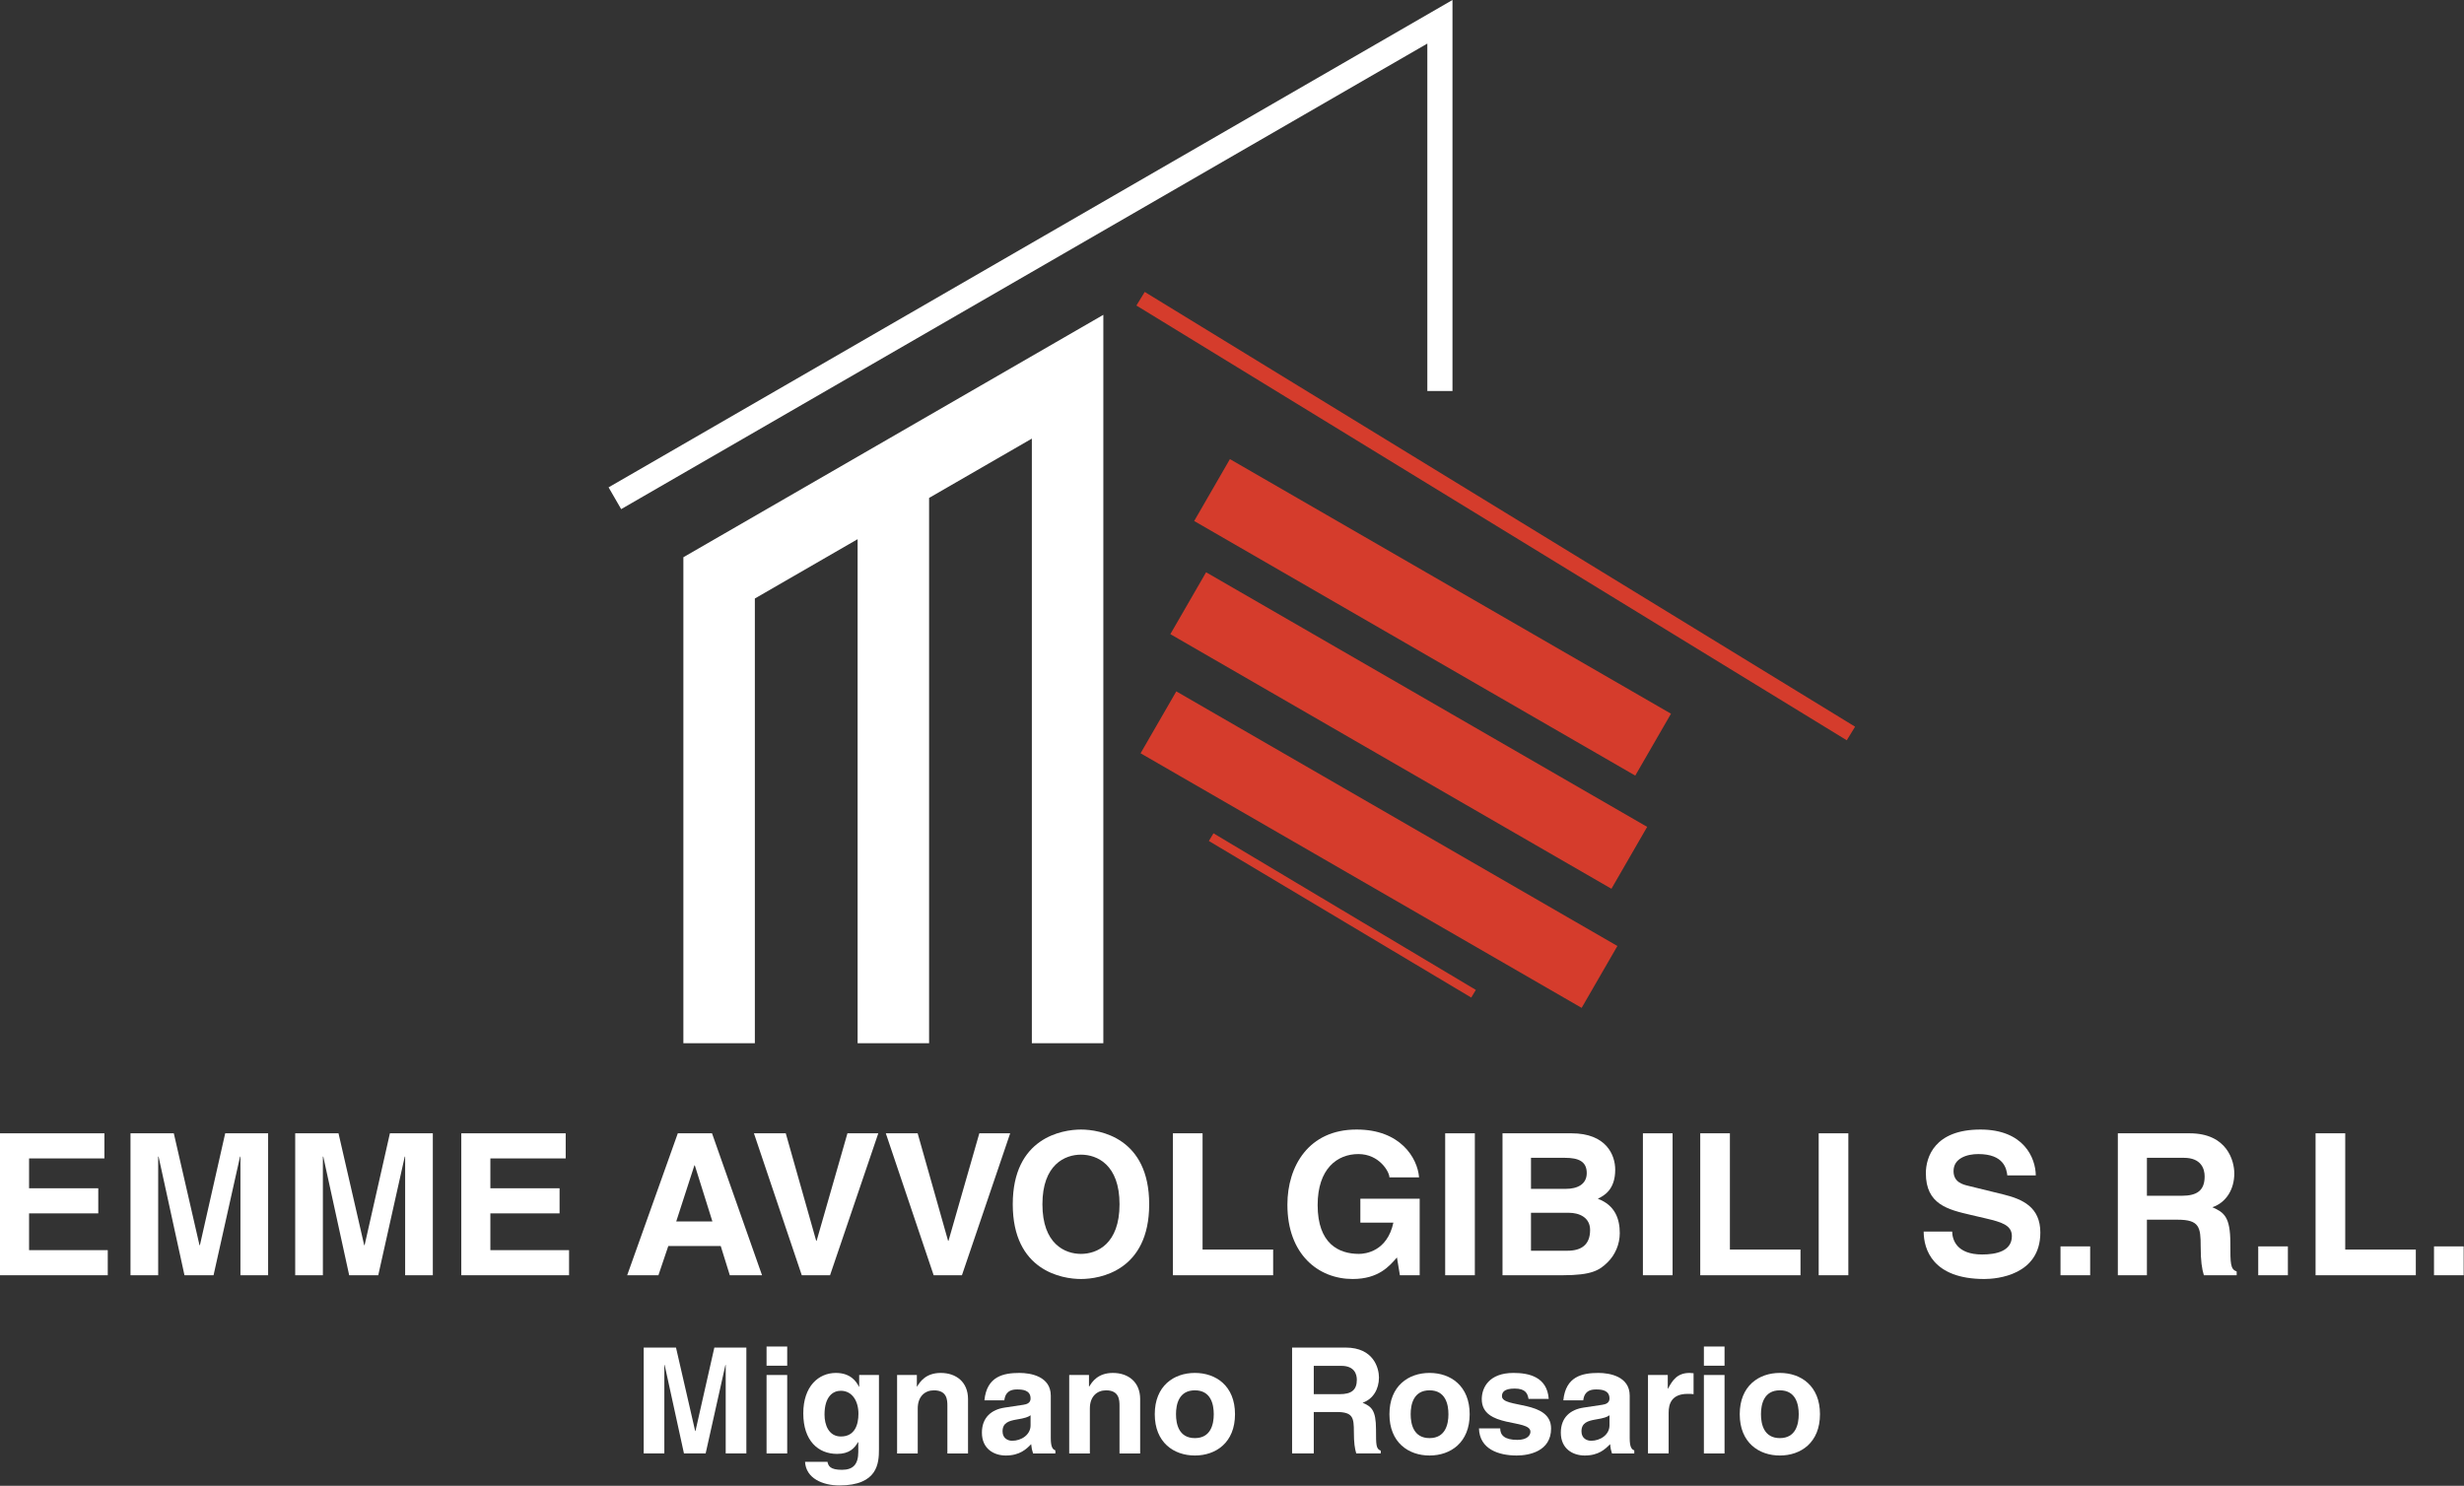
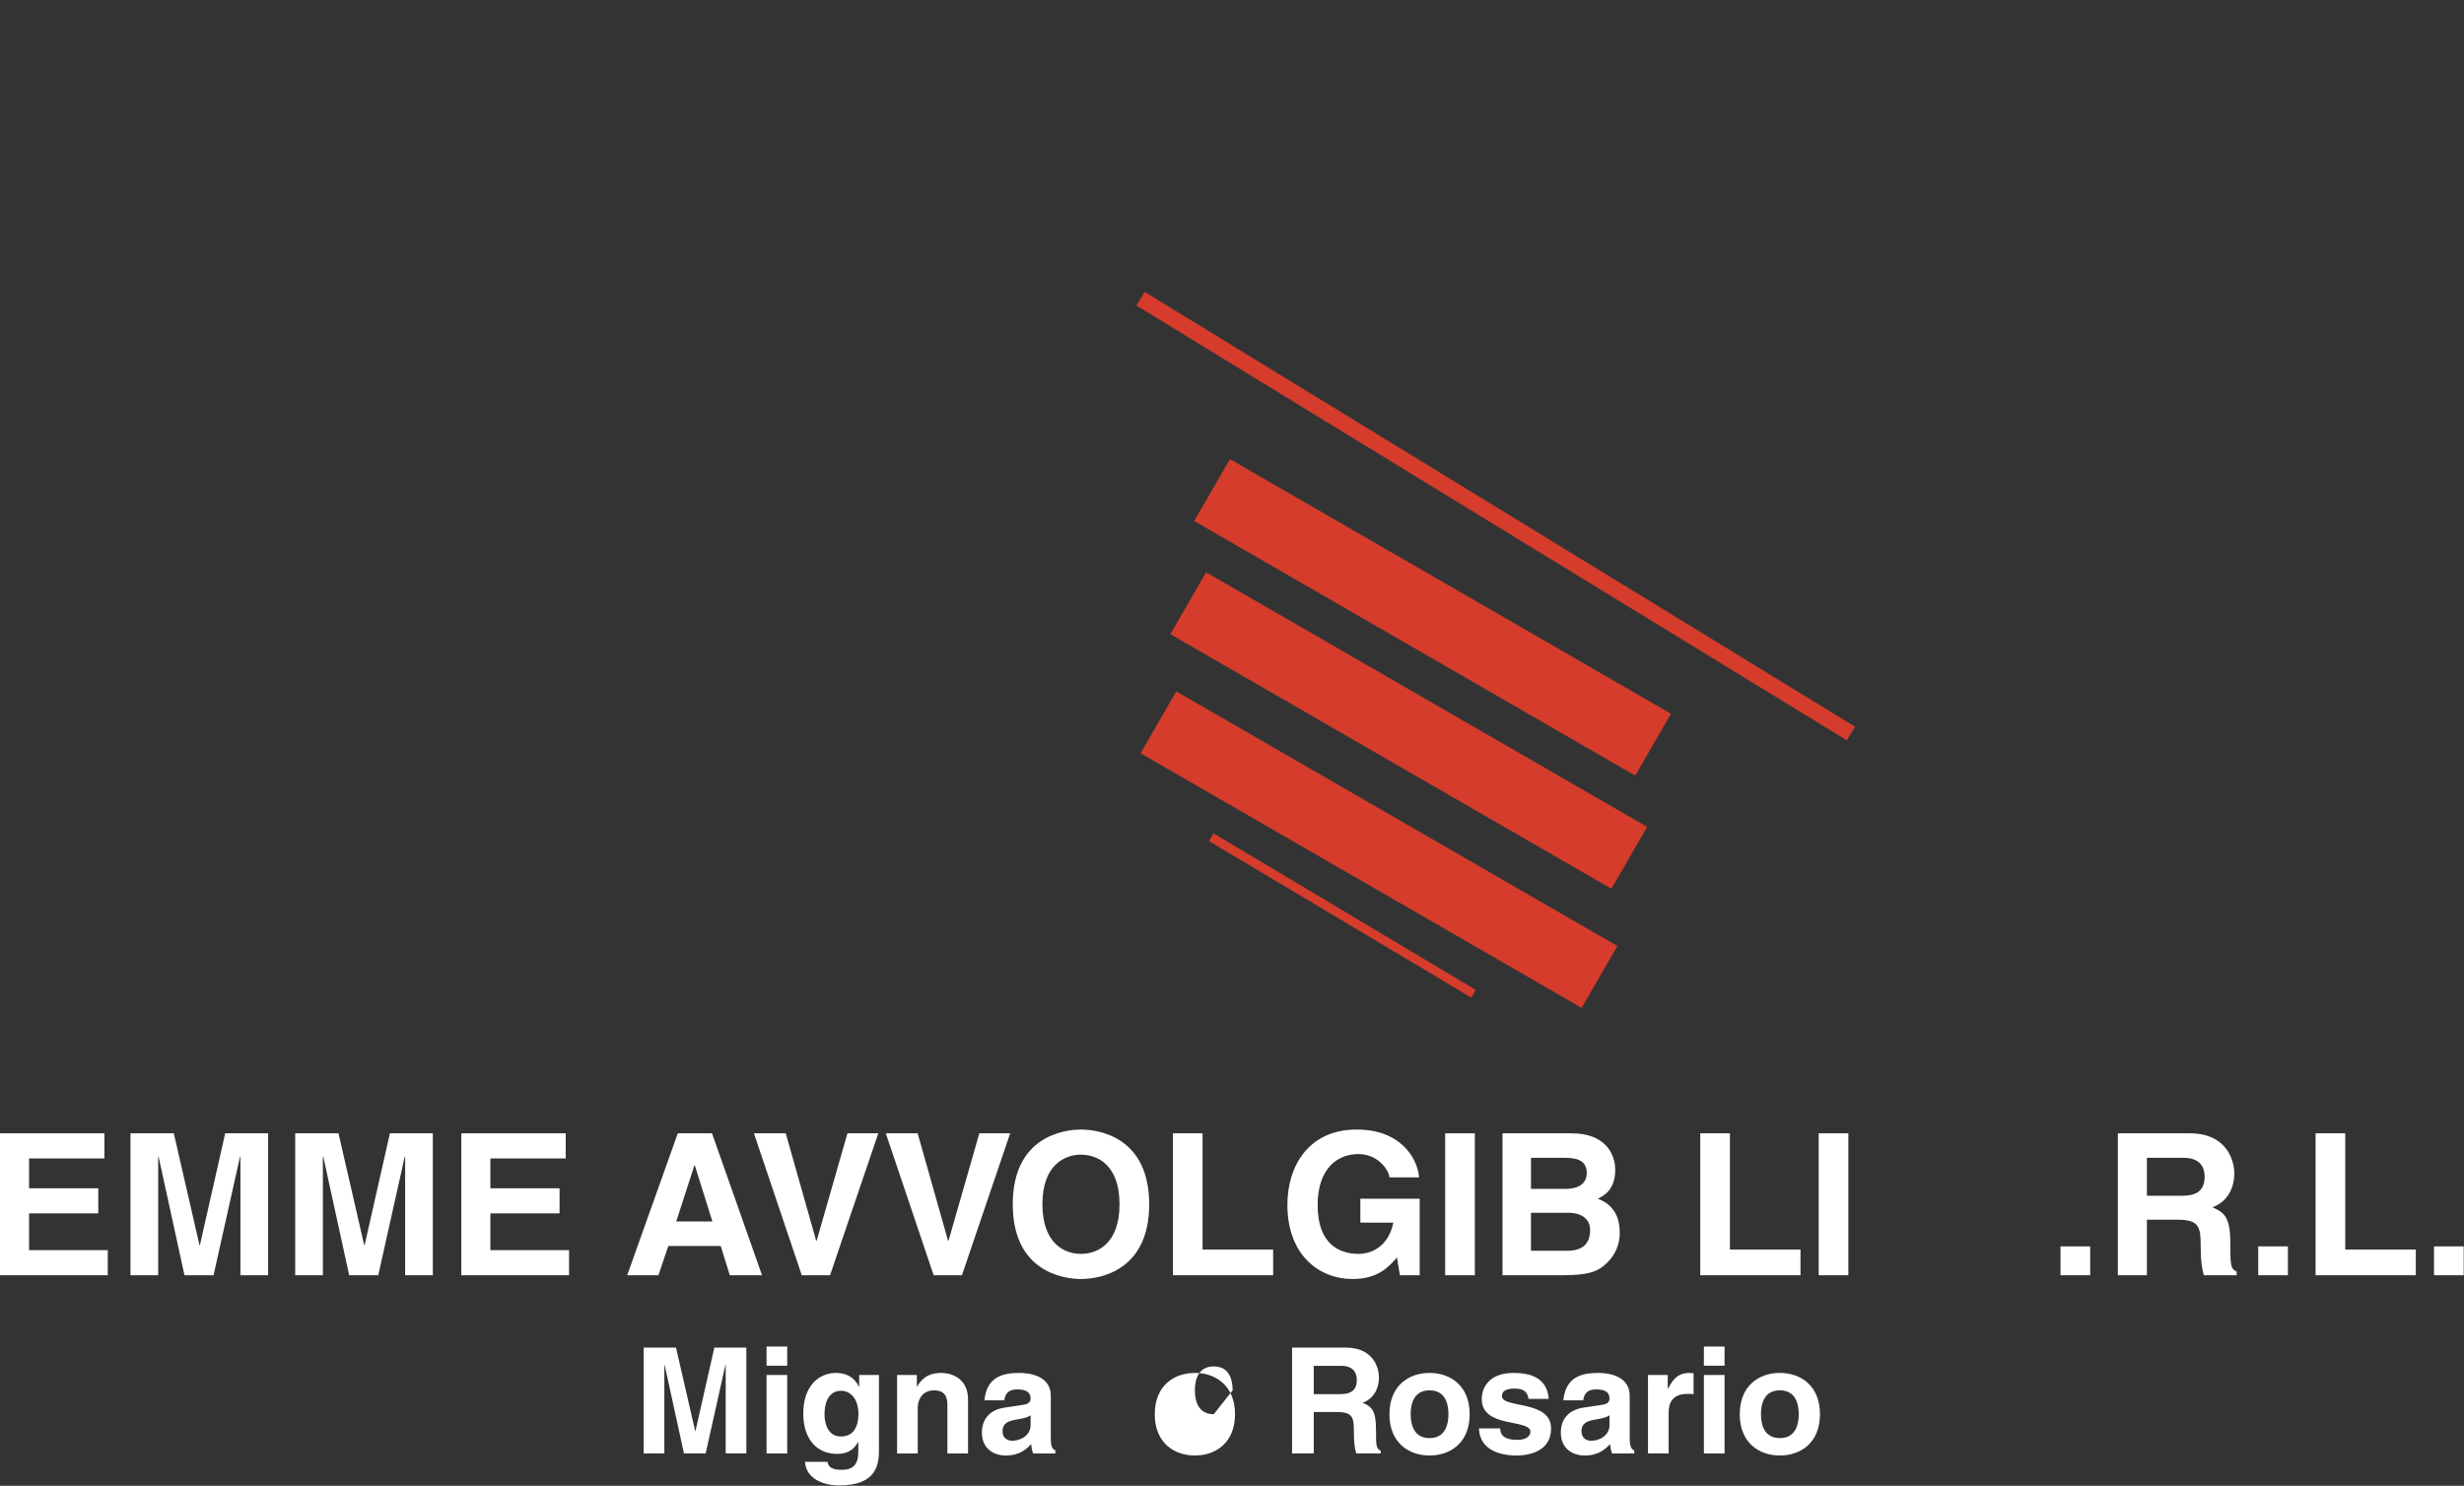
<svg xmlns="http://www.w3.org/2000/svg" width="100%" height="100%" viewBox="0 0 3447 2079" version="1.1" xml:space="preserve" style="fill-rule:evenodd;clip-rule:evenodd;stroke-linejoin:round;stroke-miterlimit:2;">
  <rect x="0" y="0" width="3447" height="2079" fill="#333333" stroke="none" />
-   <path d="M956.006,1459.65l0,-679.955l587.5,-339.193l0,1019.15l-100,0l0,-845.943l-143.75,82.994l0,762.949l-100,0l0,-705.214l-143.75,82.995l0,622.219l-100,0Zm1075.93,-912.5l-35.189,0l0,-486.185l-1127.77,651.421l-17.6,-30.471l1180.56,-681.913l0,547.148Z" style="fill:#fff;" />
  <path d="M2337.63,998.639l-50,86.602l-617.043,-356.25l50,-86.602l617.043,356.25Zm-33.333,158.333l-50,86.602l-617.044,-356.25l50,-86.602l617.044,356.25Zm-41.667,166.667l-50,86.602l-617.043,-356.25l50,-86.602l617.043,356.25Zm-672.864,-896.149l11.642,-19.017l993.75,608.333l-11.642,19.018l-993.75,-608.334Zm101.387,749.221l6.407,-10.733l367.044,219.112l-6.407,10.733l-367.044,-219.112Z" style="fill:#d53c2c;" />
  <path d="M146.049,1585.74l-146.049,-0l-0,198.604l150.751,0l0,-35.129l-110.09,0l0,-51.449l96.813,0l0,-35.129l-96.813,-0l0,-41.768l105.388,0l-0,-35.129Z" style="fill:#fff;fill-rule:nonzero;" />
  <path d="M375.08,1585.74l-60.024,-0l-35.405,156.56l-0.554,0l-35.959,-156.56l-60.577,-0l0,198.604l38.725,0l0,-165.964l0.553,-0l36.236,165.964l40.661,0l37.066,-165.964l0.553,-0l0,165.964l38.725,0l0,-198.604Z" style="fill:#fff;fill-rule:nonzero;" />
  <path d="M605.495,1585.74l-60.024,-0l-35.406,156.56l-0.553,0l-35.959,-156.56l-60.578,-0l0,198.604l38.726,0l-0,-165.964l0.553,-0l36.235,165.964l40.662,0l37.065,-165.964l0.553,-0l0,165.964l38.726,0l-0,-198.604Z" style="fill:#fff;fill-rule:nonzero;" />
  <path d="M791.375,1585.74l-146.049,-0l0,198.604l150.751,0l0,-35.129l-110.09,0l0,-51.449l96.813,0l0,-35.129l-96.813,-0l0,-41.768l105.388,0l0,-35.129Z" style="fill:#fff;fill-rule:nonzero;" />
  <path d="M934.934,1743.4l73.302,0l12.724,40.938l45.087,0l-69.982,-198.604l-47.853,-0l-70.812,198.604l43.704,0l13.83,-40.938Zm36.513,-112.856l0.553,0l24.618,78.557l-50.619,0l25.448,-78.557Z" style="fill:#fff;fill-rule:nonzero;" />
  <path d="M1142.39,1736.21l-0.553,-0l-42.597,-150.475l-44.534,-0l66.939,198.604l39.555,0l67.492,-198.604l-43.151,-0l-43.151,150.475Z" style="fill:#fff;fill-rule:nonzero;" />
  <path d="M1326.89,1736.21l-0.553,-0l-42.598,-150.475l-44.534,-0l66.939,198.604l39.555,0l67.492,-198.604l-43.15,-0l-43.151,150.475Z" style="fill:#fff;fill-rule:nonzero;" />
  <path d="M1416.79,1685.04c0,93.217 69.152,104.558 95.43,104.558c26.278,-0 95.43,-11.341 95.43,-104.558c-0,-93.217 -69.152,-104.558 -95.43,-104.558c-26.278,0 -95.43,11.341 -95.43,104.558Zm41.492,0c-0,-55.598 31.533,-69.428 53.938,-69.428c22.405,-0 53.939,13.83 53.939,69.428c-0,55.598 -31.534,69.429 -53.939,69.429c-22.405,-0 -53.938,-13.831 -53.938,-69.429Z" style="fill:#fff;fill-rule:nonzero;" />
  <path d="M1682.33,1585.74l-41.491,-0l-0,198.604l140.24,0l-0,-35.959l-98.749,0l-0,-162.645Z" style="fill:#fff;fill-rule:nonzero;" />
  <path d="M1903.06,1710.76l46.193,-0c-8.574,40.108 -39.001,43.704 -48.129,43.704c-28.214,-0 -57.811,-14.107 -57.811,-68.322c-0,-50.896 27.384,-71.365 56.981,-71.365c29.32,-0 43.427,24.895 43.427,32.64l41.491,-0c-2.212,-27.385 -26.277,-66.94 -87.131,-66.94l-0.553,0c-66.663,0 -96.536,51.173 -96.536,105.111c-0,69.706 43.427,104.005 91.28,104.005c36.236,-0 51.449,-17.98 61.96,-30.15l4.149,24.894l27.661,0l0,-107.047l-82.982,0l-0,33.47Z" style="fill:#fff;fill-rule:nonzero;" />
  <rect x="2021.73" y="1585.74" width="41.491" height="198.604" style="fill:#fff;fill-rule:nonzero;" />
  <path d="M2101.94,1784.34l84.089,0c40.661,0 51.449,-6.915 62.79,-17.979c10.511,-10.235 17.149,-25.171 17.149,-40.938c0,-19.639 -6.362,-39.002 -30.703,-48.13c8.298,-4.149 24.341,-12.171 24.341,-40.661c0,-20.469 -12.447,-50.896 -61.13,-50.896l-96.536,-0l-0,198.604Zm39.831,-87.408l52.833,0c14.936,0 29.873,6.639 29.873,24.065c0,20.193 -11.617,29.044 -31.81,29.044l-50.896,0l0,-53.109Zm0,-76.897l47.577,0c18.809,0 30.427,4.979 30.427,21.299c-0,15.767 -13.001,22.129 -29.321,22.129l-48.683,-0l0,-43.428Z" style="fill:#fff;fill-rule:nonzero;" />
-   <rect x="2298.34" y="1585.74" width="41.491" height="198.604" style="fill:#fff;fill-rule:nonzero;" />
  <path d="M2420.04,1585.74l-41.491,-0l-0,198.604l140.24,0l-0,-35.959l-98.749,0l-0,-162.645Z" style="fill:#fff;fill-rule:nonzero;" />
  <rect x="2544.24" y="1585.74" width="41.491" height="198.604" style="fill:#fff;fill-rule:nonzero;" />
-   <path d="M2691.12,1723.21c-0,24.618 12.447,66.386 84.918,66.386c17.427,-0 78.28,-5.256 78.28,-65.003c0,-35.682 -24.894,-46.747 -52.002,-53.385l-48.406,-11.894c-8.299,-1.937 -21.023,-5.256 -21.023,-20.746c0,-17.979 18.81,-23.788 34.576,-23.788c36.236,-0 39.555,21.022 40.662,29.873l39.831,0c-0.276,-24.341 -16.596,-64.173 -77.45,-64.173c-64.45,0 -76.344,39.002 -76.344,61.131c0,43.704 30.98,50.896 63.067,58.364l21.299,4.979c21.022,4.979 35.959,9.128 35.959,24.618c-0,21.022 -21.852,25.725 -41.491,25.725c-36.236,-0 -41.768,-21.023 -42.045,-32.087l-39.831,0Z" style="fill:#fff;fill-rule:nonzero;" />
  <rect x="2882.53" y="1743.96" width="41.491" height="40.385" style="fill:#fff;fill-rule:nonzero;" />
  <path d="M2962.75,1784.34l40.661,0l-0,-77.726l42.874,-0c30.704,-0 32.363,10.511 32.363,37.618c0,20.469 1.66,30.704 4.426,40.108l45.917,0l-0,-5.255c-8.852,-3.319 -8.852,-10.511 -8.852,-39.555c0,-37.065 -8.851,-43.151 -25.171,-50.343c19.639,-6.638 30.704,-25.448 30.704,-47.3c-0,-17.149 -9.682,-56.151 -62.514,-56.151l-100.408,-0l-0,198.604Zm40.661,-111.196l-0,-53.109l51.726,0c24.341,0 29.043,15.49 29.043,26.002c0,19.639 -10.511,27.107 -32.086,27.107l-48.683,0Z" style="fill:#fff;fill-rule:nonzero;" />
  <rect x="3159.14" y="1743.96" width="41.491" height="40.385" style="fill:#fff;fill-rule:nonzero;" />
  <path d="M3280.85,1585.74l-41.492,-0l0,198.604l140.241,0l-0,-35.959l-98.749,0l-0,-162.645Z" style="fill:#fff;fill-rule:nonzero;" />
  <rect x="3405.04" y="1743.96" width="41.491" height="40.385" style="fill:#fff;fill-rule:nonzero;" />
  <path d="M1044.11,1885.53l-44.776,0l-26.411,116.788l-0.413,-0l-26.824,-116.788l-45.188,0l0,148.151l28.887,0l0,-123.803l0.413,0l27.03,123.803l30.332,0l27.65,-123.803l0.412,0l0,123.803l28.888,0l-0,-148.151Z" style="fill:#fff;fill-rule:nonzero;" />
  <path d="M1072.37,1923.91l-0,109.772l28.887,0l0,-109.772l-28.887,0Zm28.887,-39.823l-28.887,0l-0,26.824l28.887,0l0,-26.824Z" style="fill:#fff;fill-rule:nonzero;" />
  <path d="M1201.95,1923.91l0,16.301l-0.412,0c-3.508,-7.222 -11.762,-19.189 -32.189,-19.189c-24.142,-0 -45.601,18.57 -45.601,56.536c0,38.379 20.84,56.743 47.252,56.743c17.332,0 24.554,-8.047 29.3,-16.507l0.412,0.413l0,13.206c0,17.745 -7.428,25.173 -22.903,25.173c-16.714,-0 -18.983,-5.571 -20.221,-11.142l-31.364,-0c1.238,23.316 25.173,33.014 47.871,33.014c54.06,-0 55.505,-31.57 55.505,-50.553l-0,-103.995l-27.65,0Zm-48.489,55.505c-0,-25.586 11.967,-33.426 22.697,-33.426c16.094,-0 24.761,14.443 24.761,32.188c-0,15.063 -4.953,31.776 -24.555,31.776c-17.126,0 -22.903,-16.507 -22.903,-30.538Z" style="fill:#fff;fill-rule:nonzero;" />
  <path d="M1354.23,1957.75c-0,-24.142 -16.713,-36.728 -38.173,-36.728c-20.84,-0 -29.093,12.38 -33.014,18.983l-0.412,-0l-0,-16.095l-27.65,0l0,109.772l28.888,0l-0,-62.933c-0,-16.713 9.904,-25.379 22.697,-25.379c18.364,-0 18.777,13.618 18.777,21.665l-0,66.647l28.887,0l-0,-75.932Z" style="fill:#fff;fill-rule:nonzero;" />
  <path d="M1469.99,1952.8c-0,-27.031 -28.269,-31.776 -43.744,-31.776c-22.491,-0 -45.807,4.745 -49.109,38.379l27.856,-0c0.825,-6.397 3.302,-15.269 17.745,-15.269c7.428,-0 18.983,0.619 18.983,12.792c0,6.191 -5.571,8.048 -10.11,8.667l-25.999,3.92c-18.364,2.683 -31.982,13.618 -31.982,35.078c-0,22.697 16.919,31.982 33.426,31.982c19.603,0 28.888,-9.079 35.491,-15.888c0.619,6.19 1.031,7.841 2.682,12.999l31.157,0l0,-4.333c-3.508,-1.238 -6.396,-4.127 -6.396,-17.126l-0,-59.425Zm-28.269,41.474c0,13.412 -12.999,21.665 -25.792,21.665c-5.571,0 -13.412,-3.095 -13.412,-13.205c0,-11.968 8.873,-14.65 19.602,-16.507c11.968,-1.858 16.714,-3.715 19.602,-5.984l0,14.031Z" style="fill:#fff;fill-rule:nonzero;" />
-   <path d="M1595.03,1957.75c-0,-24.142 -16.714,-36.728 -38.173,-36.728c-20.84,-0 -29.094,12.38 -33.014,18.983l-0.413,-0l0,-16.095l-27.649,0l-0,109.772l28.887,0l0,-62.933c0,-16.713 9.905,-25.379 22.697,-25.379c18.365,-0 18.777,13.618 18.777,21.665l0,66.647l28.888,0l-0,-75.932Z" style="fill:#fff;fill-rule:nonzero;" />
-   <path d="M1727.7,1978.79c0,-39.617 -26.618,-57.774 -56.124,-57.774c-29.506,-0 -56.124,18.157 -56.124,57.774c0,39.617 26.618,57.775 56.124,57.775c29.506,0 56.124,-18.158 56.124,-57.775Zm-29.713,0c0,14.031 -4.126,33.427 -26.411,33.427c-22.284,0 -26.411,-19.396 -26.411,-33.427c-0,-14.031 4.127,-33.426 26.411,-33.426c22.285,-0 26.411,19.395 26.411,33.426Z" style="fill:#fff;fill-rule:nonzero;" />
+   <path d="M1727.7,1978.79c0,-39.617 -26.618,-57.774 -56.124,-57.774c-29.506,-0 -56.124,18.157 -56.124,57.774c0,39.617 26.618,57.775 56.124,57.775c29.506,0 56.124,-18.158 56.124,-57.775Zm-29.713,0c-22.284,0 -26.411,-19.396 -26.411,-33.427c-0,-14.031 4.127,-33.426 26.411,-33.426c22.285,-0 26.411,19.395 26.411,33.426Z" style="fill:#fff;fill-rule:nonzero;" />
  <path d="M1807.56,2033.68l30.332,0l-0,-57.981l31.982,0c22.904,0 24.142,7.841 24.142,28.062c-0,15.269 1.238,22.904 3.301,29.919l34.252,0l0,-3.92c-6.603,-2.476 -6.603,-7.841 -6.603,-29.506c0,-27.65 -6.602,-32.189 -18.776,-37.554c14.65,-4.952 22.903,-18.983 22.903,-35.284c0,-12.793 -7.222,-41.887 -46.632,-41.887l-74.901,0l-0,148.151Zm30.332,-82.948l-0,-39.617l38.585,0c18.158,0 21.665,11.555 21.665,19.396c0,14.65 -7.84,20.221 -23.935,20.221l-36.315,0Z" style="fill:#fff;fill-rule:nonzero;" />
  <path d="M2055.99,1978.79c0,-39.617 -26.617,-57.774 -56.124,-57.774c-29.506,-0 -56.124,18.157 -56.124,57.774c0,39.617 26.618,57.775 56.124,57.775c29.507,0 56.124,-18.158 56.124,-57.775Zm-29.712,0c-0,14.031 -4.127,33.427 -26.412,33.427c-22.284,0 -26.411,-19.396 -26.411,-33.427c-0,-14.031 4.127,-33.426 26.411,-33.426c22.285,-0 26.412,19.395 26.412,33.426Z" style="fill:#fff;fill-rule:nonzero;" />
  <path d="M2166.58,1957.33c-2.269,-30.945 -27.855,-36.309 -49.314,-36.309c-34.252,-0 -44.363,20.633 -44.363,36.718c-0,41.061 68.092,27.234 68.092,45.604c-0,4.13 -3.508,11.355 -18.365,11.355c-18.157,0 -23.935,-6.812 -23.935,-16.104l-29.712,0c0.825,29.31 27.855,37.976 52.822,37.976c17.126,0 48.077,-5.777 48.077,-37.77c-0,-40.442 -68.711,-27.858 -68.711,-45.184c0,-4.743 2.064,-10.724 17.745,-10.724c15.682,0 18.158,7.425 19.396,14.438l28.268,-0Z" style="fill:#fff;fill-rule:nonzero;" />
  <path d="M2279.86,1952.8c0,-27.031 -28.268,-31.776 -43.744,-31.776c-22.49,-0 -45.807,4.745 -49.108,38.379l27.856,-0c0.825,-6.397 3.301,-15.269 17.745,-15.269c7.428,-0 18.983,0.619 18.983,12.792c-0,6.191 -5.571,8.048 -10.111,8.667l-25.998,3.92c-18.364,2.683 -31.983,13.618 -31.983,35.078c0,22.697 16.92,31.982 33.427,31.982c19.602,0 28.887,-9.079 35.49,-15.888c0.619,6.19 1.032,7.841 2.683,12.999l31.157,0l-0,-4.333c-3.508,-1.238 -6.397,-4.127 -6.397,-17.126l0,-59.425Zm-28.268,41.474c-0,13.412 -12.999,21.665 -25.792,21.665c-5.572,0 -13.412,-3.095 -13.412,-13.205c-0,-11.968 8.872,-14.65 19.602,-16.507c11.967,-1.858 16.713,-3.715 19.602,-5.984l-0,14.031Z" style="fill:#fff;fill-rule:nonzero;" />
  <path d="M2305.45,2033.68l28.887,0l0,-57.155c0,-12.174 4.127,-26.205 26.618,-26.205c2.683,-0 5.778,-0 8.254,0.412l-0,-29.3c-1.857,-0.206 -3.714,-0.412 -5.571,-0.412c-17.539,-0 -24.142,10.729 -30.126,21.871l-0.413,0l0,-18.983l-27.649,0l0,109.772Z" style="fill:#fff;fill-rule:nonzero;" />
  <path d="M2383.65,1923.91l0,109.772l28.888,0l-0,-109.772l-28.888,0Zm28.888,-39.823l-28.888,0l0,26.824l28.888,0l-0,-26.824Z" style="fill:#fff;fill-rule:nonzero;" />
  <path d="M2546.04,1978.79c0,-39.617 -26.617,-57.774 -56.124,-57.774c-29.506,-0 -56.124,18.157 -56.124,57.774c0,39.617 26.618,57.775 56.124,57.775c29.507,0 56.124,-18.158 56.124,-57.775Zm-29.712,0c-0,14.031 -4.127,33.427 -26.412,33.427c-22.284,0 -26.411,-19.396 -26.411,-33.427c0,-14.031 4.127,-33.426 26.411,-33.426c22.285,-0 26.412,19.395 26.412,33.426Z" style="fill:#fff;fill-rule:nonzero;" />
</svg>